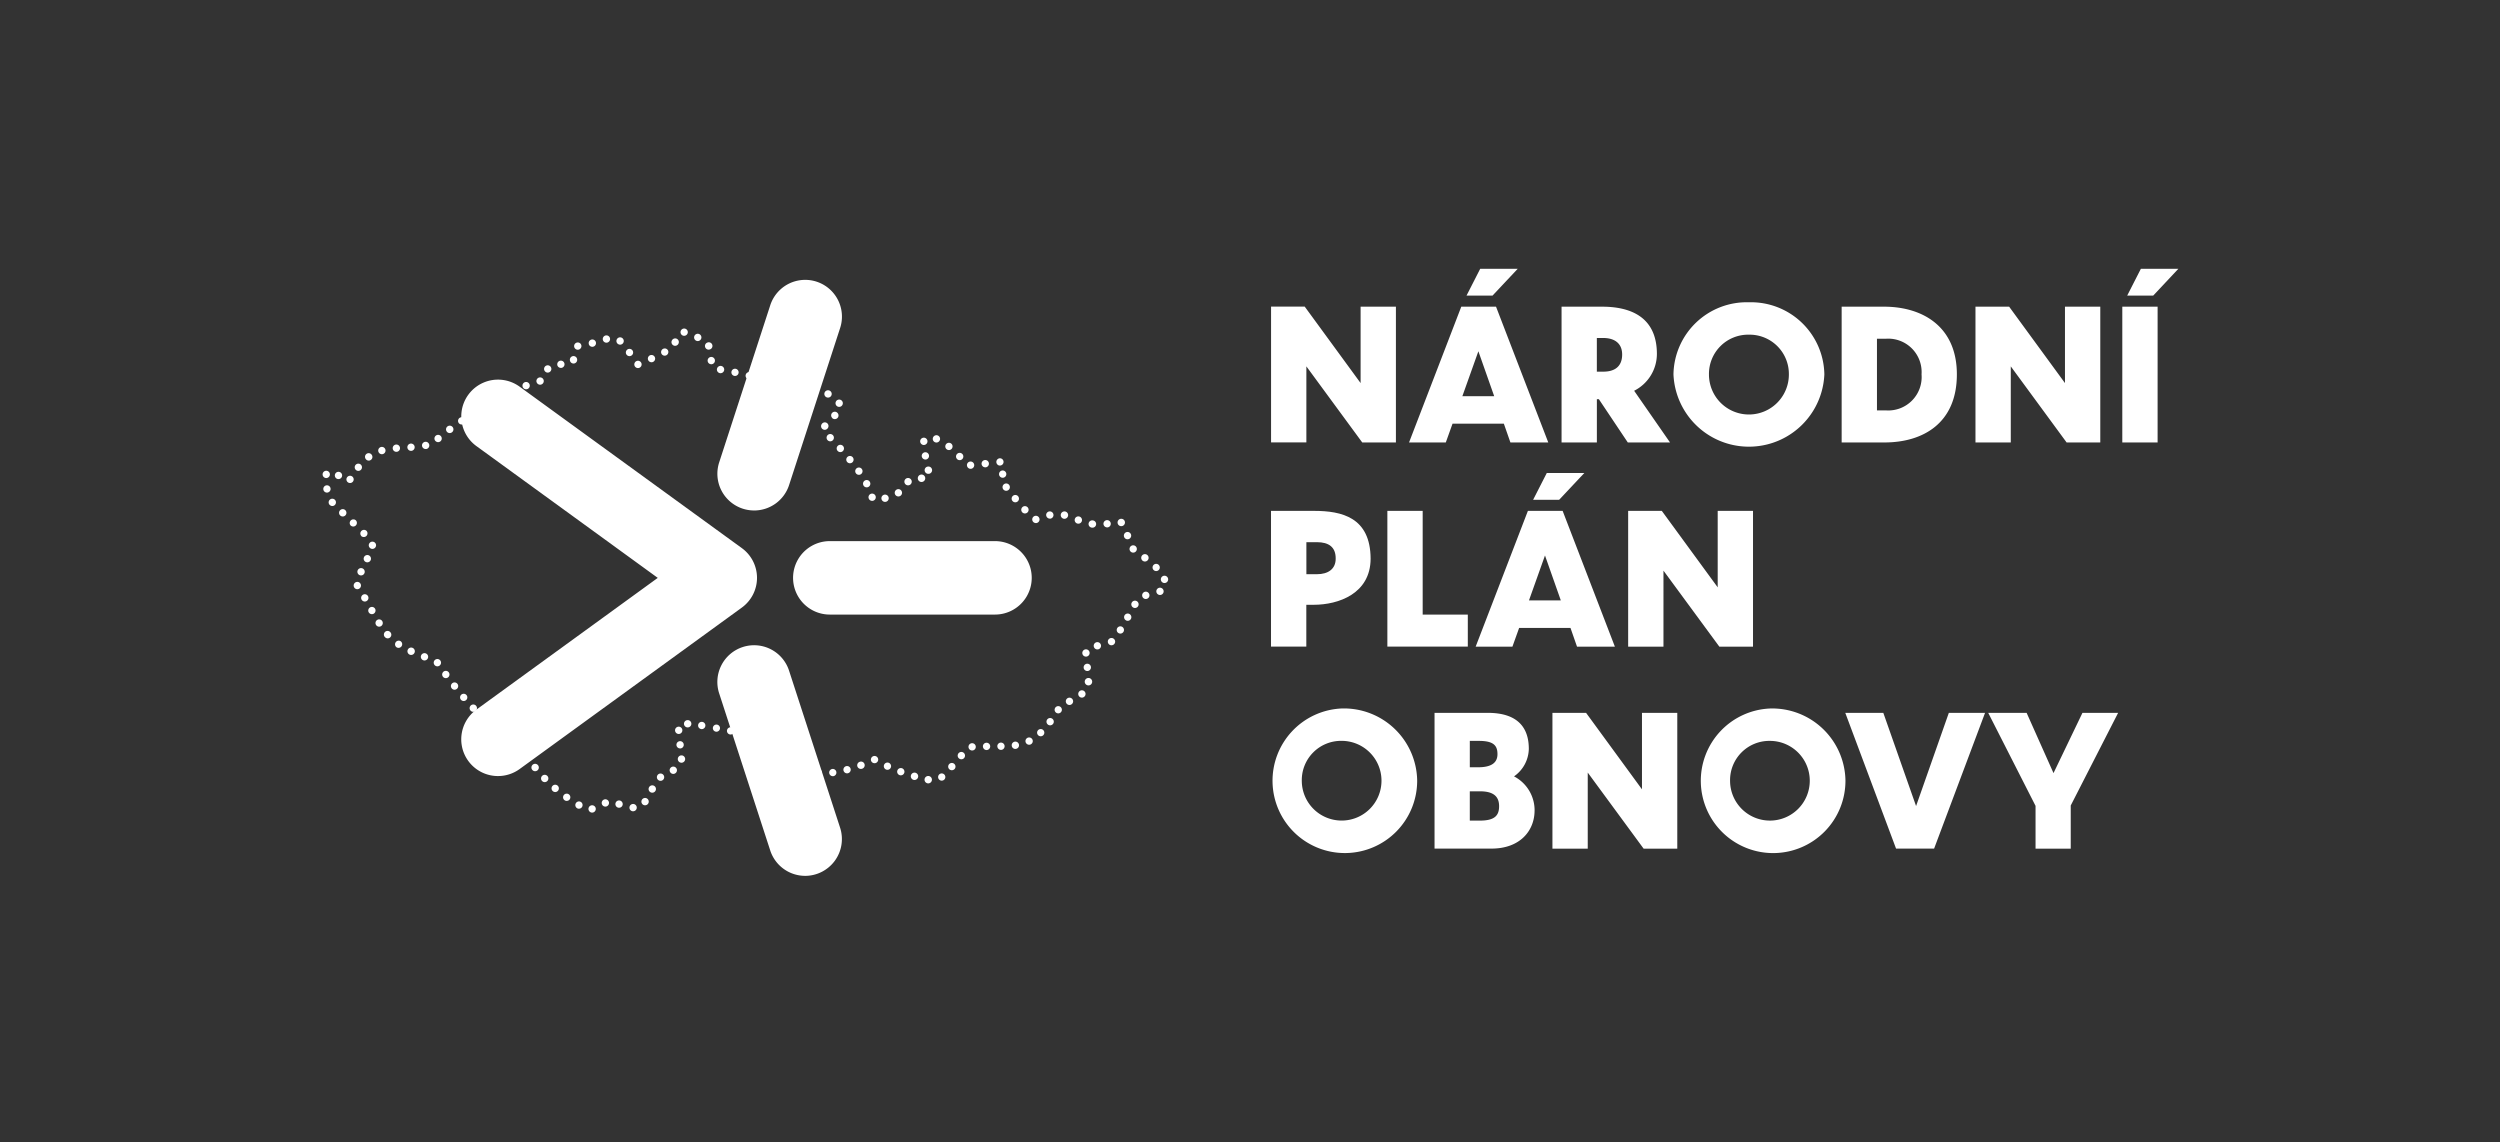
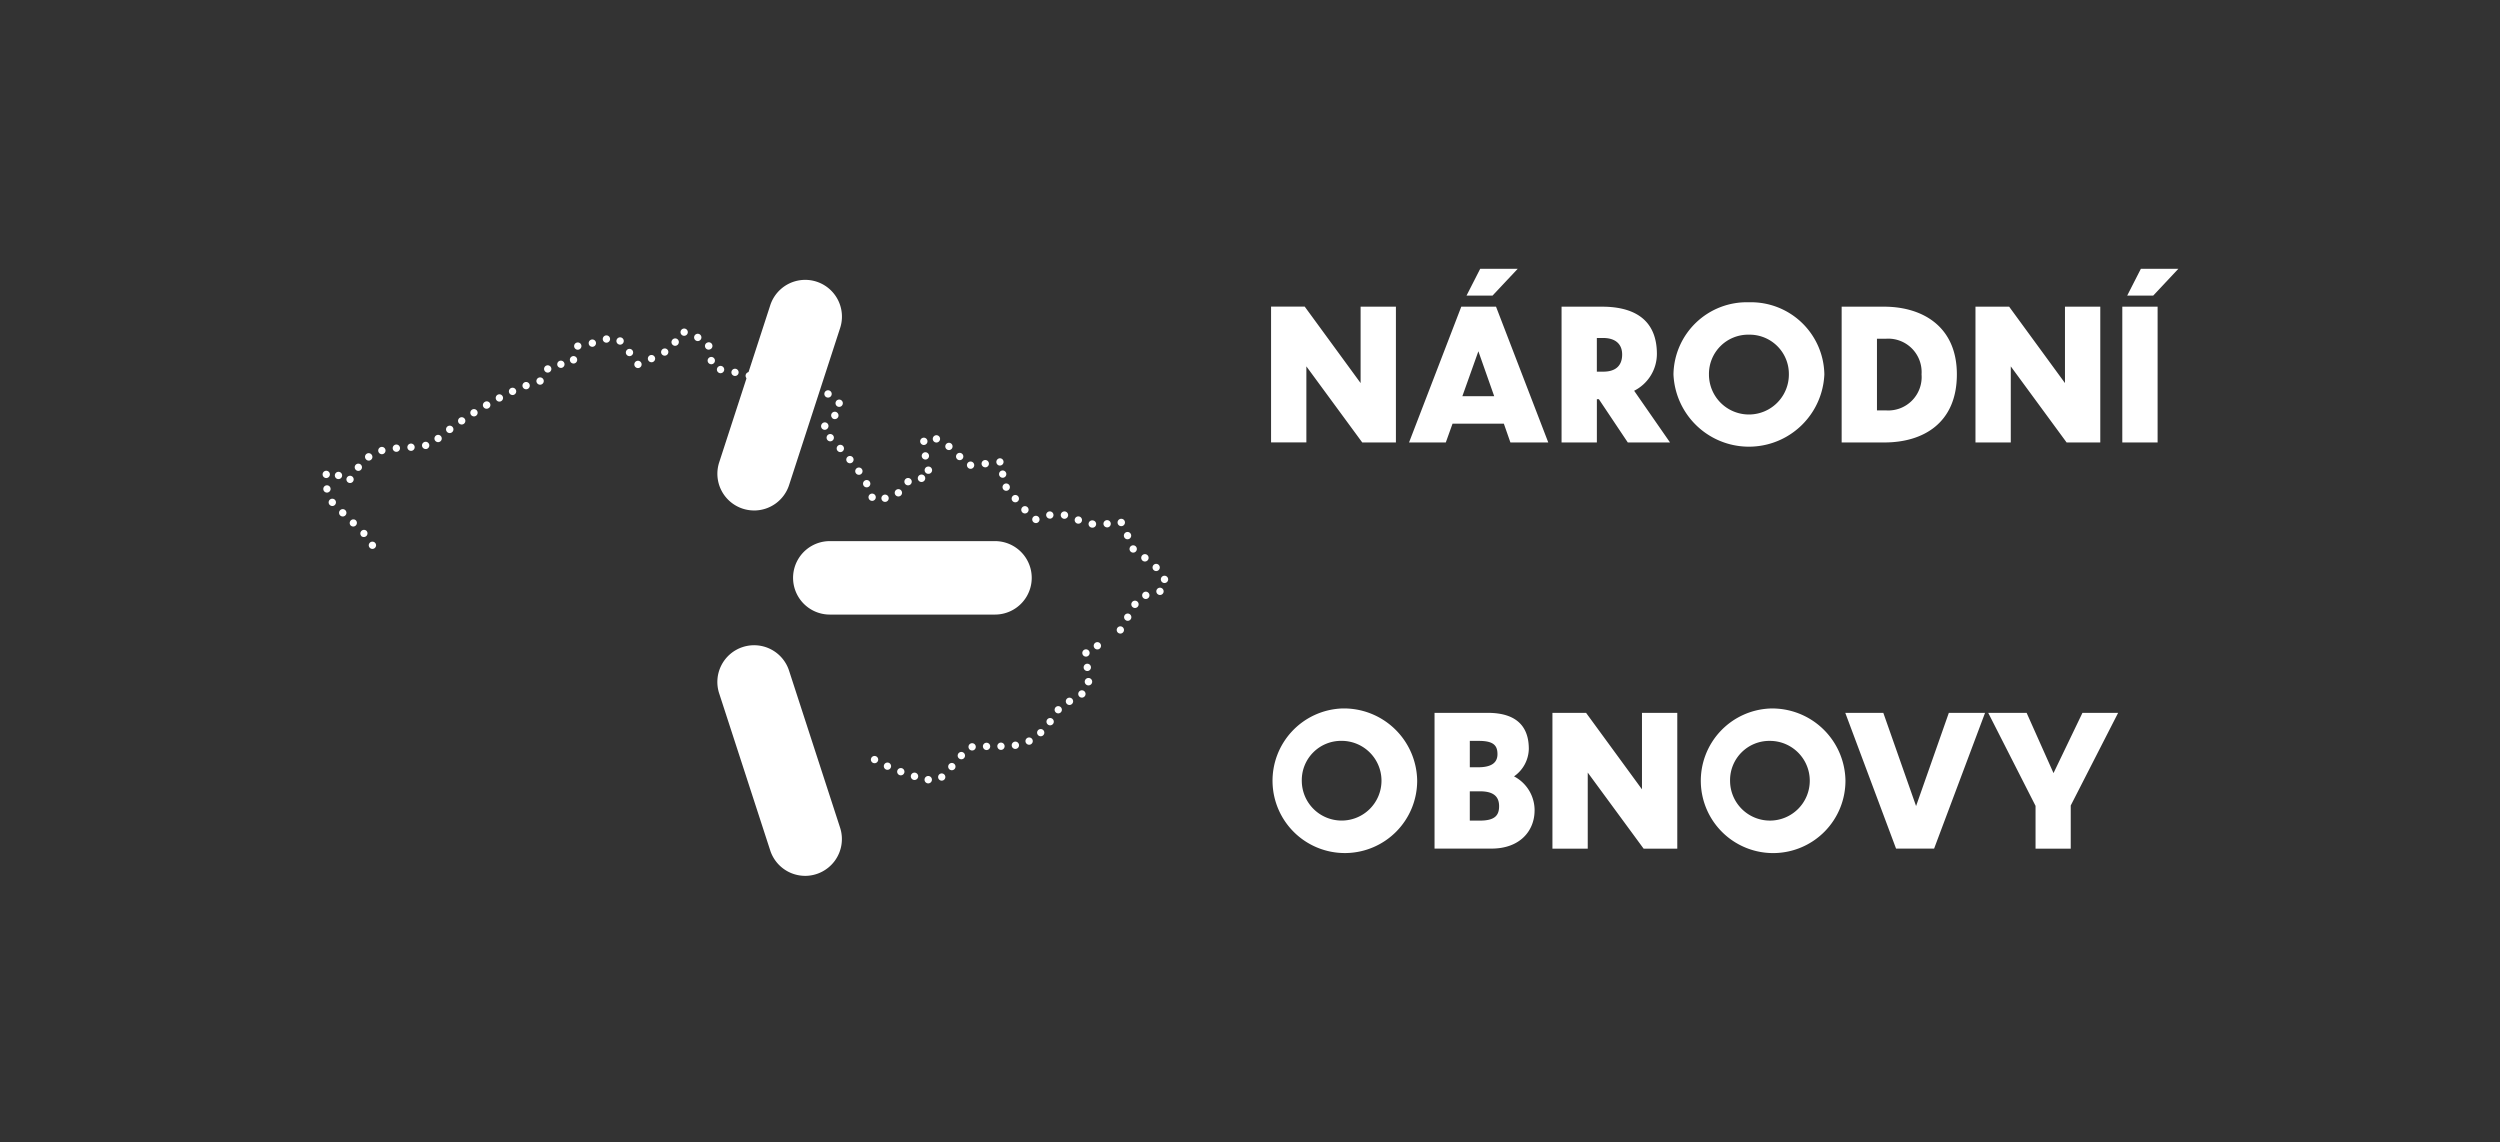
<svg xmlns="http://www.w3.org/2000/svg" width="186" height="85" viewBox="0 0 186 85">
  <rect x="0" y="0" width="186" height="85" fill="#333333" stroke="none" />
  <defs>
    <clipPath id="clip-path">
      <rect id="Rectangle_569" data-name="Rectangle 569" width="138.07" height="45.164" fill="none" />
    </clipPath>
  </defs>
  <g id="Nar_plan_obnovy_logo" transform="translate(-1260 -567)">
    <g id="Group_117" data-name="Group 117" transform="translate(1284 587)">
      <g id="Group_116" data-name="Group 116" transform="translate(0 0)" clip-path="url(#clip-path)">
        <path id="Path_2224" data-name="Path 2224" d="M76.571,22.88a.292.292,0,0,1-.105-.02.281.281,0,0,1-.087-.06.286.286,0,0,1-.06-.087.262.262,0,0,1-.02-.105.275.275,0,0,1,.08-.192.28.28,0,0,1,.384,0,.275.275,0,0,1,.08.192.273.273,0,0,1-.272.272" transform="translate(-57.584 -16.86)" fill="#fff" />
        <path id="Path_2225" data-name="Path 2225" d="M18.4,26.8v0a.272.272,0,1,1,.542-.04v0a.272.272,0,0,1-.252.29h-.018A.271.271,0,0,1,18.4,26.8m-.939.342a.271.271,0,1,1,.3.234.186.186,0,0,1-.034,0,.272.272,0,0,1-.268-.237m-.848.547a.271.271,0,1,1,.279-.465.272.272,0,0,1-.141.505.256.256,0,0,1-.138-.04m-.694.736a.275.275,0,0,1,.2-.332.272.272,0,0,1,.134.528.314.314,0,0,1-.067.009.276.276,0,0,1-.264-.2m-1.031.366a.272.272,0,1,1,.352.156.274.274,0,0,1-.352-.156m-1,.446a.272.272,0,1,1,.361.13.255.255,0,0,1-.114.026.273.273,0,0,1-.247-.156m-.975.5a.272.272,0,1,1,.368.113.263.263,0,0,1-.127.033.272.272,0,0,1-.241-.145m-.95.542a.271.271,0,0,1,.1-.372.272.272,0,1,1,.274.469v0a.287.287,0,0,1-.136.037.272.272,0,0,1-.236-.136m-.932.578a.272.272,0,1,1,.375.085.264.264,0,0,1-.145.042.272.272,0,0,1-.23-.127m-.908.612a.272.272,0,1,1,.379.071.286.286,0,0,1-.154.047.272.272,0,0,1-.225-.118m-.885.645a.275.275,0,1,1,.218.109.266.266,0,0,1-.218-.109m-.856.687a.272.272,0,1,1,.384.036.272.272,0,0,1-.174.062.279.279,0,0,1-.21-.1m-.984.39a.272.272,0,1,1,.315.222.436.436,0,0,1-.047,0,.272.272,0,0,1-.268-.225M6.309,33.3a.272.272,0,1,1,.294.248H6.579a.272.272,0,0,1-.27-.25m-1.091.072a.272.272,0,1,1,.292.25h-.02a.271.271,0,0,1-.272-.25M4.15,33.6a.272.272,0,1,1,.335.187.258.258,0,0,1-.074.011.273.273,0,0,1-.261-.2m-.932.565a.272.272,0,1,1,.437-.323.27.27,0,0,1-.058.379.264.264,0,0,1-.161.054.267.267,0,0,1-.218-.11m-.727.816a.27.27,0,1,1,.17.06.276.276,0,0,1-.17-.06m-2.308.576a.271.271,0,1,1,.346-.167.274.274,0,0,1-.258.183.259.259,0,0,1-.089-.016m.839.04A.271.271,0,1,1,1.4,35.54a.277.277,0,0,1-.219.109.272.272,0,0,1-.161-.054m.886.308a.27.27,0,1,1,.138.038.268.268,0,0,1-.138-.038m-1.845.538a.271.271,0,1,1,.324.205.225.225,0,0,1-.06.007.271.271,0,0,1-.265-.212m.46,1.12h0a.272.272,0,1,1,.384.022.265.265,0,0,1-.18.069.274.274,0,0,1-.2-.091m.787.794a.274.274,0,1,1,.189.076.273.273,0,0,1-.189-.076m.792.759h0a.272.272,0,1,1,.377-.393v0a.272.272,0,0,1-.377.391m.772.763h0a.272.272,0,0,1,.391-.377.272.272,0,0,1-.2.46.268.268,0,0,1-.2-.083" transform="translate(0 -20.004)" fill="#fff" />
        <path id="Path_2226" data-name="Path 2226" d="M14.279,83.284a.26.26,0,0,1-.105-.022.252.252,0,0,1-.087-.058.294.294,0,0,1-.06-.089.248.248,0,0,1-.02-.1.272.272,0,0,1,.08-.192.227.227,0,0,1,.04-.034.393.393,0,0,1,.047-.025.264.264,0,0,1,.051-.015.273.273,0,0,1,.326.266.254.254,0,0,1-.022.1.257.257,0,0,1-.147.147.252.252,0,0,1-.1.022" transform="translate(-10.571 -62.445)" fill="#fff" />
-         <path id="Path_2227" data-name="Path 2227" d="M10.326,87.329a.272.272,0,1,1,.118.027.277.277,0,0,1-.118-.027m-.46.977a.273.273,0,1,1,.111.024.272.272,0,0,1-.111-.024m-.408.9h0a.272.272,0,1,1,.366.118.286.286,0,0,1-.125.031.27.27,0,0,1-.241-.149m.562.93a.272.272,0,1,1,.372.1.266.266,0,0,1-.136.036.271.271,0,0,1-.236-.138m.526.939a.272.272,0,0,1,.475-.265.273.273,0,0,1-.105.37.277.277,0,0,1-.132.034.27.27,0,0,1-.237-.14m.546.942a.269.269,0,0,1,.087-.373.271.271,0,1,1,.286.461.259.259,0,0,1-.143.041.269.269,0,0,1-.23-.129m.662.907h0a.272.272,0,1,1,.406-.361v0a.272.272,0,0,1-.022.384.269.269,0,0,1-.181.069.274.274,0,0,1-.2-.091m.856.752a.273.273,0,0,1,.308-.45v0a.272.272,0,0,1-.154.495.265.265,0,0,1-.154-.047m.975.549a.275.275,0,1,1,.116.025.262.262,0,0,1-.116-.025m1.017.42a.272.272,0,1,1,.092.016.272.272,0,0,1-.092-.016m.827.336a.272.272,0,1,1,.379.067.261.261,0,0,1-.156.049.27.27,0,0,1-.223-.116m.631.883a.272.272,0,1,1,.381.06.281.281,0,0,1-.161.052.27.27,0,0,1-.22-.112m.656.868a.271.271,0,1,1,.381.047.265.265,0,0,1-.167.058.267.267,0,0,1-.214-.105m.685.846a.27.27,0,1,1,.208.1.269.269,0,0,1-.208-.1m.725.819a.273.273,0,1,1,.384.013.265.265,0,0,1-.185.072.277.277,0,0,1-.2-.085m.774.778v0a.271.271,0,1,1,.384-.011.27.27,0,0,1-.384.013m15.356.464a.271.271,0,0,1,.031-.542.271.271,0,0,1-.016.542Zm1.044.127a.271.271,0,1,1,.044,0,.176.176,0,0,1-.044,0m-15.57.132h0a.271.271,0,1,1,.17.06.267.267,0,0,1-.169-.06m16.627.056h0a.266.266,0,1,1,.051.006.222.222,0,0,1-.051-.006m-3.022-.091h0a.272.272,0,1,1,.279.265h-.007a.273.273,0,0,1-.272-.265m4.08.3a.27.27,0,1,1,.052.005.268.268,0,0,1-.052-.005m1.128.187a.272.272,0,1,1,.263-.281.272.272,0,0,1-.263.281m1,.018h0a.278.278,0,1,1,.058.005.327.327,0,0,1-.058-.005m-18.916.174a.271.271,0,1,1,.375-.081.276.276,0,0,1-.23.125.269.269,0,0,1-.145-.044m19.85.187a.272.272,0,1,1,.129.032.274.274,0,0,1-.129-.032M21.465,101a.272.272,0,1,1,.374.094.285.285,0,0,1-.14.038.272.272,0,0,1-.234-.132m11.981-.022a.272.272,0,1,1,.312.223.189.189,0,0,1-.045,0,.27.27,0,0,1-.267-.227m7.882.332h0a.272.272,0,1,1,.383-.04.269.269,0,0,1-.212.1.265.265,0,0,1-.17-.062m-19.273.613a.274.274,0,1,1,.225.118.271.271,0,0,1-.225-.118m20.028.1a.272.272,0,1,1,.2.089.276.276,0,0,1-.2-.089m-8.284.248a.274.274,0,1,1,.034,0l-.034,0m13.108.286a.272.272,0,0,1,.161-.35h0a.272.272,0,1,1,.19.509.287.287,0,0,1-.094.016.273.273,0,0,1-.256-.176m-24.193.246a.275.275,0,1,1,.212.1.272.272,0,0,1-.212-.1m20.127.058h0a.271.271,0,1,1,.158.051.271.271,0,0,1-.158-.051m3.031,0a.272.272,0,1,1,.334.192.233.233,0,0,1-.071.009.273.273,0,0,1-.263-.2m-12.891.121a.272.272,0,1,1,.377.074.265.265,0,0,1-.152.047.27.27,0,0,1-.225-.121m11.825.051a.274.274,0,0,1,.239-.3.272.272,0,0,1,.064.54.209.209,0,0,1-.033,0,.273.273,0,0,1-.27-.239m-.841.245h0a.274.274,0,1,1,.036,0,.225.225,0,0,1-.036,0m-11.954.182a.272.272,0,1,1,.493-.23.271.271,0,0,1-.131.361.264.264,0,0,1-.116.026.275.275,0,0,1-.247-.156m-8.565.169h0a.272.272,0,1,1,.384.005.267.267,0,0,1-.19.078.27.27,0,0,1-.194-.083m.8.756a.272.272,0,1,1,.382-.031.269.269,0,0,1-.382.031m7.258.076a.274.274,0,1,1,.14.038.281.281,0,0,1-.14-.038m-6.384.6a.271.271,0,1,1,.379-.065.276.276,0,0,1-.223.114.261.261,0,0,1-.156-.049m5.844.334a.273.273,0,1,1,.145.041.27.27,0,0,1-.145-.041m-3.056-.016a.272.272,0,1,1,.363.127.276.276,0,0,1-.118.027.27.27,0,0,1-.245-.154m1.184.228v0a.272.272,0,1,1,.082.012.312.312,0,0,1-.082-.011m-3.042.045a.272.272,0,0,1,.272-.471.272.272,0,0,1-.136.508.265.265,0,0,1-.136-.036m4.133.227a.271.271,0,0,1-.236-.3.272.272,0,1,1,.27.3.244.244,0,0,1-.034,0m-3.274-.092a.272.272,0,0,1,.519-.165.275.275,0,0,1-.176.343.339.339,0,0,1-.083.013.271.271,0,0,1-.259-.19" transform="translate(-7.115 -65.518)" fill="#fff" />
        <path id="Path_2228" data-name="Path 2228" d="M166.569,148.3a.281.281,0,0,1-.1-.02.294.294,0,0,1-.089-.06.272.272,0,0,1-.06-.089.281.281,0,0,1-.02-.1.311.311,0,0,1,.045-.15.4.4,0,0,1,.035-.042.271.271,0,0,1,.245-.074.239.239,0,0,1,.051.016.175.175,0,0,1,.047.024.263.263,0,0,1,.041.034.407.407,0,0,1,.035.042.373.373,0,0,1,.025.047.384.384,0,0,1,.015.051.259.259,0,0,1,.005.052.281.281,0,0,1-.02.1.273.273,0,0,1-.06.089.285.285,0,0,1-.087.06.3.3,0,0,1-.105.02" transform="translate(-125.506 -111.516)" fill="#fff" />
        <path id="Path_2229" data-name="Path 2229" d="M185.84,113.585a.272.272,0,1,1,.339.181.3.3,0,0,1-.08.011.273.273,0,0,1-.259-.192m-.859.475a.272.272,0,1,1,.29.252.077.077,0,0,1-.02,0,.271.271,0,0,1-.27-.254m.1,1.084a.272.272,0,1,1,.3.24l-.032,0a.272.272,0,0,1-.27-.241m.354,1.313a.277.277,0,1,1,.009,0Zm-.7.8a.272.272,0,1,1,.381.052.269.269,0,0,1-.381-.052m-.95.509a.272.272,0,1,1,.366.116.255.255,0,0,1-.125.031.27.27,0,0,1-.241-.147m-.736.731a.27.27,0,1,1,.143.041.275.275,0,0,1-.143-.041m-.624.875a.272.272,0,1,1,.381-.054.274.274,0,0,1-.218.109.277.277,0,0,1-.163-.054m-.732.785a.269.269,0,1,1,.194.083.27.27,0,0,1-.194-.083m-.91.567a.272.272,0,1,1,.364.118v0a.272.272,0,0,1-.364-.12m-1.05.228a.272.272,0,1,1,.308.228.266.266,0,0,1-.308-.228m-1.075.036a.272.272,0,0,1,.544-.009.274.274,0,0,1-.268.277h0a.272.272,0,0,1-.272-.269m-1.077.011a.272.272,0,0,1,.544-.007.274.274,0,0,1-.268.276h0a.272.272,0,0,1-.272-.269m-1.075.045a.271.271,0,1,1,.542-.029.27.27,0,0,1-.256.286h-.014a.272.272,0,0,1-.272-.257m-.709.845a.273.273,0,1,1,.384-.029.267.267,0,0,1-.207.094.278.278,0,0,1-.178-.065m-5.435.823h0a.27.27,0,1,1,.112.026.268.268,0,0,1-.112-.026m4.726-.009a.272.272,0,1,1,.384-.024.276.276,0,0,1-.205.091.272.272,0,0,1-.179-.067m-3.714.428a.271.271,0,1,1,.1.018.257.257,0,0,1-.1-.018m1.039.353a.274.274,0,1,1,.078.011.284.284,0,0,1-.078-.011m1.9-.031a.269.269,0,1,1,.2.092.273.273,0,0,1-.2-.092m-.825.294a.275.275,0,1,1,.047,0,.211.211,0,0,1-.047,0" transform="translate(-128.456 -85.459)" fill="#fff" />
-         <path id="Path_2230" data-name="Path 2230" d="M238.447,112.516a.265.265,0,0,1-.105-.02.233.233,0,0,1-.087-.06.282.282,0,0,1-.06-.087.275.275,0,0,1-.015-.158c0-.016.009-.034.015-.051a.356.356,0,0,1,.025-.047.249.249,0,0,1,.035-.042.28.28,0,0,1,.245-.074.233.233,0,0,1,.051.016.326.326,0,0,1,.089.058.237.237,0,0,1,.033.042.164.164,0,0,1,.026.047.287.287,0,0,1,.016.051.27.27,0,0,1,.006.052.261.261,0,0,1-.022.105.251.251,0,0,1-.058.087.266.266,0,0,1-.192.08" transform="translate(-179.753 -84.507)" fill="#fff" />
        <path id="Path_2231" data-name="Path 2231" d="M87.777,18.644v0a.271.271,0,1,1,.3-.245.274.274,0,0,1-.272.247Zm.923.366a.272.272,0,1,1,.118.027.271.271,0,0,1-.118-.027m-6.939-.051a.272.272,0,1,1,.335.188.247.247,0,0,1-.073.011.275.275,0,0,1-.263-.2m1.1.279a.273.273,0,1,1,.384-.024.269.269,0,0,1-.2.091.278.278,0,0,1-.181-.067M87,19.354a.273.273,0,0,1-.1-.373v0a.272.272,0,1,1,.469.275.274.274,0,0,1-.235.134A.271.271,0,0,1,87,19.354m-6.289-.1a.272.272,0,1,1,.33.2.209.209,0,0,1-.067.009.271.271,0,0,1-.263-.2m8.654.214a.269.269,0,0,1,.185-.335.272.272,0,1,1,.15.522.269.269,0,0,1-.074.011.273.273,0,0,1-.261-.2m-3.247.5a.272.272,0,0,1,.484-.248.274.274,0,0,1-.118.366.281.281,0,0,1-.125.031.27.27,0,0,1-.241-.149m-2.6.069a.271.271,0,1,1,.221.114.273.273,0,0,1-.221-.114m1.615.417a.271.271,0,1,1,.363.125.247.247,0,0,1-.118.027.272.272,0,0,1-.245-.152m4.423.072h0a.272.272,0,0,1,.533-.107.272.272,0,1,1-.533.107m-5.458.248a.272.272,0,1,1,.279.265h-.007a.272.272,0,0,1-.272-.265m6.367.642a.272.272,0,1,1,.317-.218.273.273,0,0,1-.268.222.206.206,0,0,1-.049,0m1.069.2h0a.269.269,0,1,1,.054.006.257.257,0,0,1-.054-.006m1.035.248v0a.273.273,0,0,1-.18-.341.271.271,0,1,1,.259.352.253.253,0,0,1-.08-.013m.925.421a.273.273,0,1,1,.145.041.269.269,0,0,1-.145-.041m.859.627a.272.272,0,1,1,.382-.045.276.276,0,0,1-.214.1.269.269,0,0,1-.169-.058m4.108.319h0a.272.272,0,1,1,.1-.535.272.272,0,0,1-.049.54.208.208,0,0,1-.047-.006M97.164,23.2a.271.271,0,1,1,.332.2.3.3,0,0,1-.069.007.272.272,0,0,1-.263-.2m-1.953.39a.269.269,0,1,1,.167.058.272.272,0,0,1-.167-.058m.9-.08a.271.271,0,1,1,.337.185.281.281,0,0,1-.076.011.271.271,0,0,1-.261-.2m3.013.313a.272.272,0,1,1,.381.051.266.266,0,0,1-.165.056.27.27,0,0,1-.216-.107m-.3.932a.271.271,0,1,1,.391-.375.272.272,0,0,1-.2.46.269.269,0,0,1-.2-.085m-.7.837a.272.272,0,0,1-.076-.377v0a.272.272,0,1,1,.453.3.276.276,0,0,1-.227.121.255.255,0,0,1-.15-.047m.368.825a.272.272,0,1,1,.384,0,.272.272,0,0,1-.384,0m8,.152a.272.272,0,1,1,.092.016.279.279,0,0,1-.092-.016m-.9.194a.275.275,0,0,1-.212-.323.272.272,0,1,1,.268.328.311.311,0,0,1-.056-.005m1.753.323a.271.271,0,1,1,.381-.042.27.27,0,0,1-.381.042m-8.112.121h0a.271.271,0,0,1,.02-.384.272.272,0,1,1,.181.475.27.27,0,0,1-.2-.091m6.263.431a.272.272,0,1,1,.325.207.349.349,0,0,1-.058.005.272.272,0,0,1-.266-.212m2.618.172a.271.271,0,0,1,.013-.384.272.272,0,1,1,.185.471.269.269,0,0,1-.2-.087m-8.176.218a.272.272,0,1,1,.382.04.274.274,0,0,1-.382-.04m11.326.27a.273.273,0,0,1,.076-.54v0a.271.271,0,0,1-.038.54.28.28,0,0,1-.038,0m-1.318-.1a.273.273,0,1,1,.308.232.246.246,0,0,1-.038,0,.273.273,0,0,1-.27-.234m-1.093.078a.272.272,0,1,1,.275.268h0a.272.272,0,0,1-.272-.268m-3.147.4a.269.269,0,0,1,.239-.3.272.272,0,1,1,.062.54l-.031,0a.271.271,0,0,1-.27-.241m-5.116.2h0a.272.272,0,1,1,.379.065.26.26,0,0,1-.156.049.274.274,0,0,1-.223-.114m10.838.321a.271.271,0,1,1,.082.013.256.256,0,0,1-.082-.013m-6.04.314a.277.277,0,1,1,.085.013.277.277,0,0,1-.085-.013m-1.115.178a.274.274,0,1,1,.2.085.277.277,0,0,1-.2-.085m-3.12.089v0a.271.271,0,1,1,.479-.256v0a.272.272,0,1,1-.479.259m10.4.288a.273.273,0,1,1,.219.111.272.272,0,0,1-.219-.111m-7.993.453a.272.272,0,1,1,.19.078.268.268,0,0,1-.19-.078m-2.025.2a.271.271,0,1,1,.325.2.226.226,0,0,1-.06.007.269.269,0,0,1-.265-.212m.964.094a.272.272,0,1,1,.339.183.3.3,0,0,1-.078.011.273.273,0,0,1-.261-.194m9.74.125h0a.273.273,0,1,1,.21.1.271.271,0,0,1-.21-.1m.725.841a.273.273,0,1,1,.2.089.268.268,0,0,1-.2-.089m1.785.254a.272.272,0,0,1,.219-.315.272.272,0,1,1,.1.535.209.209,0,0,1-.047,0,.272.272,0,0,1-.268-.223m1.3.23a.275.275,0,1,1,.058.005.313.313,0,0,1-.058-.005m-2.329.14a.272.272,0,1,1,.346.169.25.25,0,0,1-.089.014.274.274,0,0,1-.258-.183m3.316.21h0a.272.272,0,1,1,.353-.152.27.27,0,0,1-.252.17.282.282,0,0,1-.1-.018m3.127.147h0a.275.275,0,1,1,.167.056.273.273,0,0,1-.167-.056m-1.155-.08a.272.272,0,1,1,.311.227.184.184,0,0,1-.043,0,.273.273,0,0,1-.268-.23m-.858.25a.272.272,0,1,1,.072-.538.271.271,0,0,1-.036.54.258.258,0,0,1-.036,0m2.384.665a.272.272,0,1,1,.335.187.281.281,0,0,1-.076.011.269.269,0,0,1-.259-.2m.508,1.129a.272.272,0,1,1,.383-.034.271.271,0,0,1-.383.034m.883.671a.275.275,0,1,1,.165.054.277.277,0,0,1-.165-.054m.81.685a.269.269,0,1,1,.19.08.268.268,0,0,1-.19-.08m.551.778h0a.272.272,0,1,1,.341.179.324.324,0,0,1-.08.013.273.273,0,0,1-.261-.192m-.325.919a.272.272,0,1,1,.359.14v0a.292.292,0,0,1-.109.022.274.274,0,0,1-.25-.163m-1.068.261a.272.272,0,1,1,.333.19.236.236,0,0,1-.071.011.272.272,0,0,1-.263-.2m-.678.832a.272.272,0,1,1,.136.036.283.283,0,0,1-.136-.036m-.535.955a.271.271,0,0,1-.105-.37h0a.271.271,0,1,1,.235.406.25.25,0,0,1-.132-.036m-.557.946a.27.27,0,1,1,.14.04.282.282,0,0,1-.14-.04" transform="translate(-60.905 -13.661)" fill="#fff" />
-         <path id="Path_2232" data-name="Path 2232" d="M44.811,63.107A2.733,2.733,0,0,1,43.2,58.162l13.492-9.8L43.2,38.557a2.733,2.733,0,1,1,3.214-4.422L62.95,46.149a2.733,2.733,0,0,1,0,4.422L46.416,62.584a2.724,2.724,0,0,1-1.6.522" transform="translate(-31.755 -25.368)" fill="#fff" />
        <path id="Path_2233" data-name="Path 2233" d="M126.278,131.334a2.734,2.734,0,0,1-2.6-1.889l-3.8-11.69a2.733,2.733,0,0,1,5.2-1.689l3.8,11.691a2.738,2.738,0,0,1-2.6,3.578" transform="translate(-90.373 -86.171)" fill="#fff" />
        <path id="Path_2234" data-name="Path 2234" d="M157.726,88.058H145.435a2.732,2.732,0,1,1,0-5.465h12.291a2.732,2.732,0,1,1,0,5.465" transform="translate(-107.698 -62.334)" fill="#fff" />
        <path id="Path_2235" data-name="Path 2235" d="M122.48,20.5a2.768,2.768,0,0,1-.844-.133,2.733,2.733,0,0,1-1.756-3.444l3.8-11.691a2.733,2.733,0,0,1,5.2,1.689l-3.8,11.691a2.734,2.734,0,0,1-2.6,1.889" transform="translate(-90.373 -2.521)" fill="#fff" />
        <path id="Path_2236" data-name="Path 2236" d="M349.625,133.684h-2.654l-2.153,4.482-2-4.482h-2.857l3.521,6.92v3.182H346.1v-3.209Zm-9.9,0h-2.695l-2.437,6.933-2.437-6.933h-2.83l3.778,10.1h2.83Zm-15.992,2.085a2.965,2.965,0,1,1-2.979,2.965,2.922,2.922,0,0,1,2.979-2.965m0-2.41a5.381,5.381,0,1,0,5.606,5.362,5.452,5.452,0,0,0-5.606-5.362m-9.411,10.427h2.505v-10.1H314.2v5.687l-4.157-5.687h-2.505v10.1h2.627v-5.66Zm-12.187-4.266c.962,0,1.435.339,1.435,1.11,0,.677-.312,1.07-1.422,1.07h-.758v-2.18Zm-.081-3.751c1.083,0,1.395.325,1.395.988s-.487.975-1.435.975h-.623v-1.963Zm4.157,5.186a2.847,2.847,0,0,0-1.53-2.546,2.555,2.555,0,0,0,1.1-2.045c0-1.53-.772-2.681-3.06-2.681h-3.954v10.1H303c2.153,0,3.209-1.354,3.209-2.83m-14.34-5.186a2.965,2.965,0,1,1-2.979,2.965,2.922,2.922,0,0,1,2.979-2.965m0-2.41a5.381,5.381,0,1,0,5.606,5.362,5.452,5.452,0,0,0-5.606-5.362" transform="translate(-216.037 -100.647)" fill="#fff" />
-         <path id="Path_2237" data-name="Path 2237" d="M321.039,74.856h2.505v-10.1h-2.627v5.687l-4.157-5.687h-2.505v10.1h2.627V69.2Zm-14.164-3.439,1.192-3.345,1.178,3.345Zm3.575,3.439h2.817l-3.886-10.1h-2.586l-3.886,10.1h2.735l.5-1.395h3.819Zm.542-12.918H308.2l-1.016,1.991h1.936ZM296.34,64.754v10.1h5.985V72.473h-3.358V64.754Zm-5.24,2.329c.88,0,1.408.366,1.395,1.232,0,.758-.555,1.151-1.395,1.151h-.785V67.083Zm-.244,4.658c1.869,0,4.225-.84,4.238-3.426-.013-3.088-2.153-3.561-4.211-3.561h-3.2v10.1h2.627V71.742Z" transform="translate(-217.12 -46.745)" fill="#fff" />
        <path id="Path_2238" data-name="Path 2238" d="M351.019,12.919h2.627V2.817h-2.627ZM355.19,0H352.4l-1.016,1.991h1.936Zm-8.314,12.919h2.505V2.817h-2.627V8.5L342.6,2.817h-2.505v10.1h2.627V7.258ZM332.766,5.2h.69a2.485,2.485,0,0,1,2.627,2.654,2.485,2.485,0,0,1-2.627,2.681h-.69Zm-2.627,7.719h3.182c2.857,0,5.39-1.422,5.39-5.065,0-3.6-2.6-5.037-5.417-5.037h-3.155ZM323.246,4.9a2.922,2.922,0,0,1,2.966,2.966,2.972,2.972,0,0,1-5.945,0A2.917,2.917,0,0,1,323.246,4.9m0-2.41a5.452,5.452,0,0,0-5.62,5.362,5.618,5.618,0,0,0,11.226,0,5.457,5.457,0,0,0-5.606-5.362M312.4,5.146c.785,0,1.408.352,1.408,1.232,0,.853-.515,1.273-1.395,1.273h-.488V5.146Zm1.828,7.773h3.142L314.7,9.073a3.076,3.076,0,0,0,1.693-2.735c0-2.871-2.126-3.521-4.076-3.521H309.3v10.1h2.627V9.7h.149ZM301.919,9.479l1.192-3.345,1.178,3.345Zm3.575,3.439h2.817l-3.886-10.1h-2.586l-3.886,10.1h2.735l.5-1.395h3.819ZM306.036,0h-2.79L302.23,1.991h1.936ZM294.471,12.919h2.505V2.817h-2.627V8.5l-4.157-5.687h-2.505v10.1h2.627V7.258Z" transform="translate(-217.12)" fill="#fff" />
      </g>
    </g>
    <rect id="Rectangle_573" data-name="Rectangle 573" width="186" height="85" transform="translate(1260 567)" fill="none" />
  </g>
</svg>